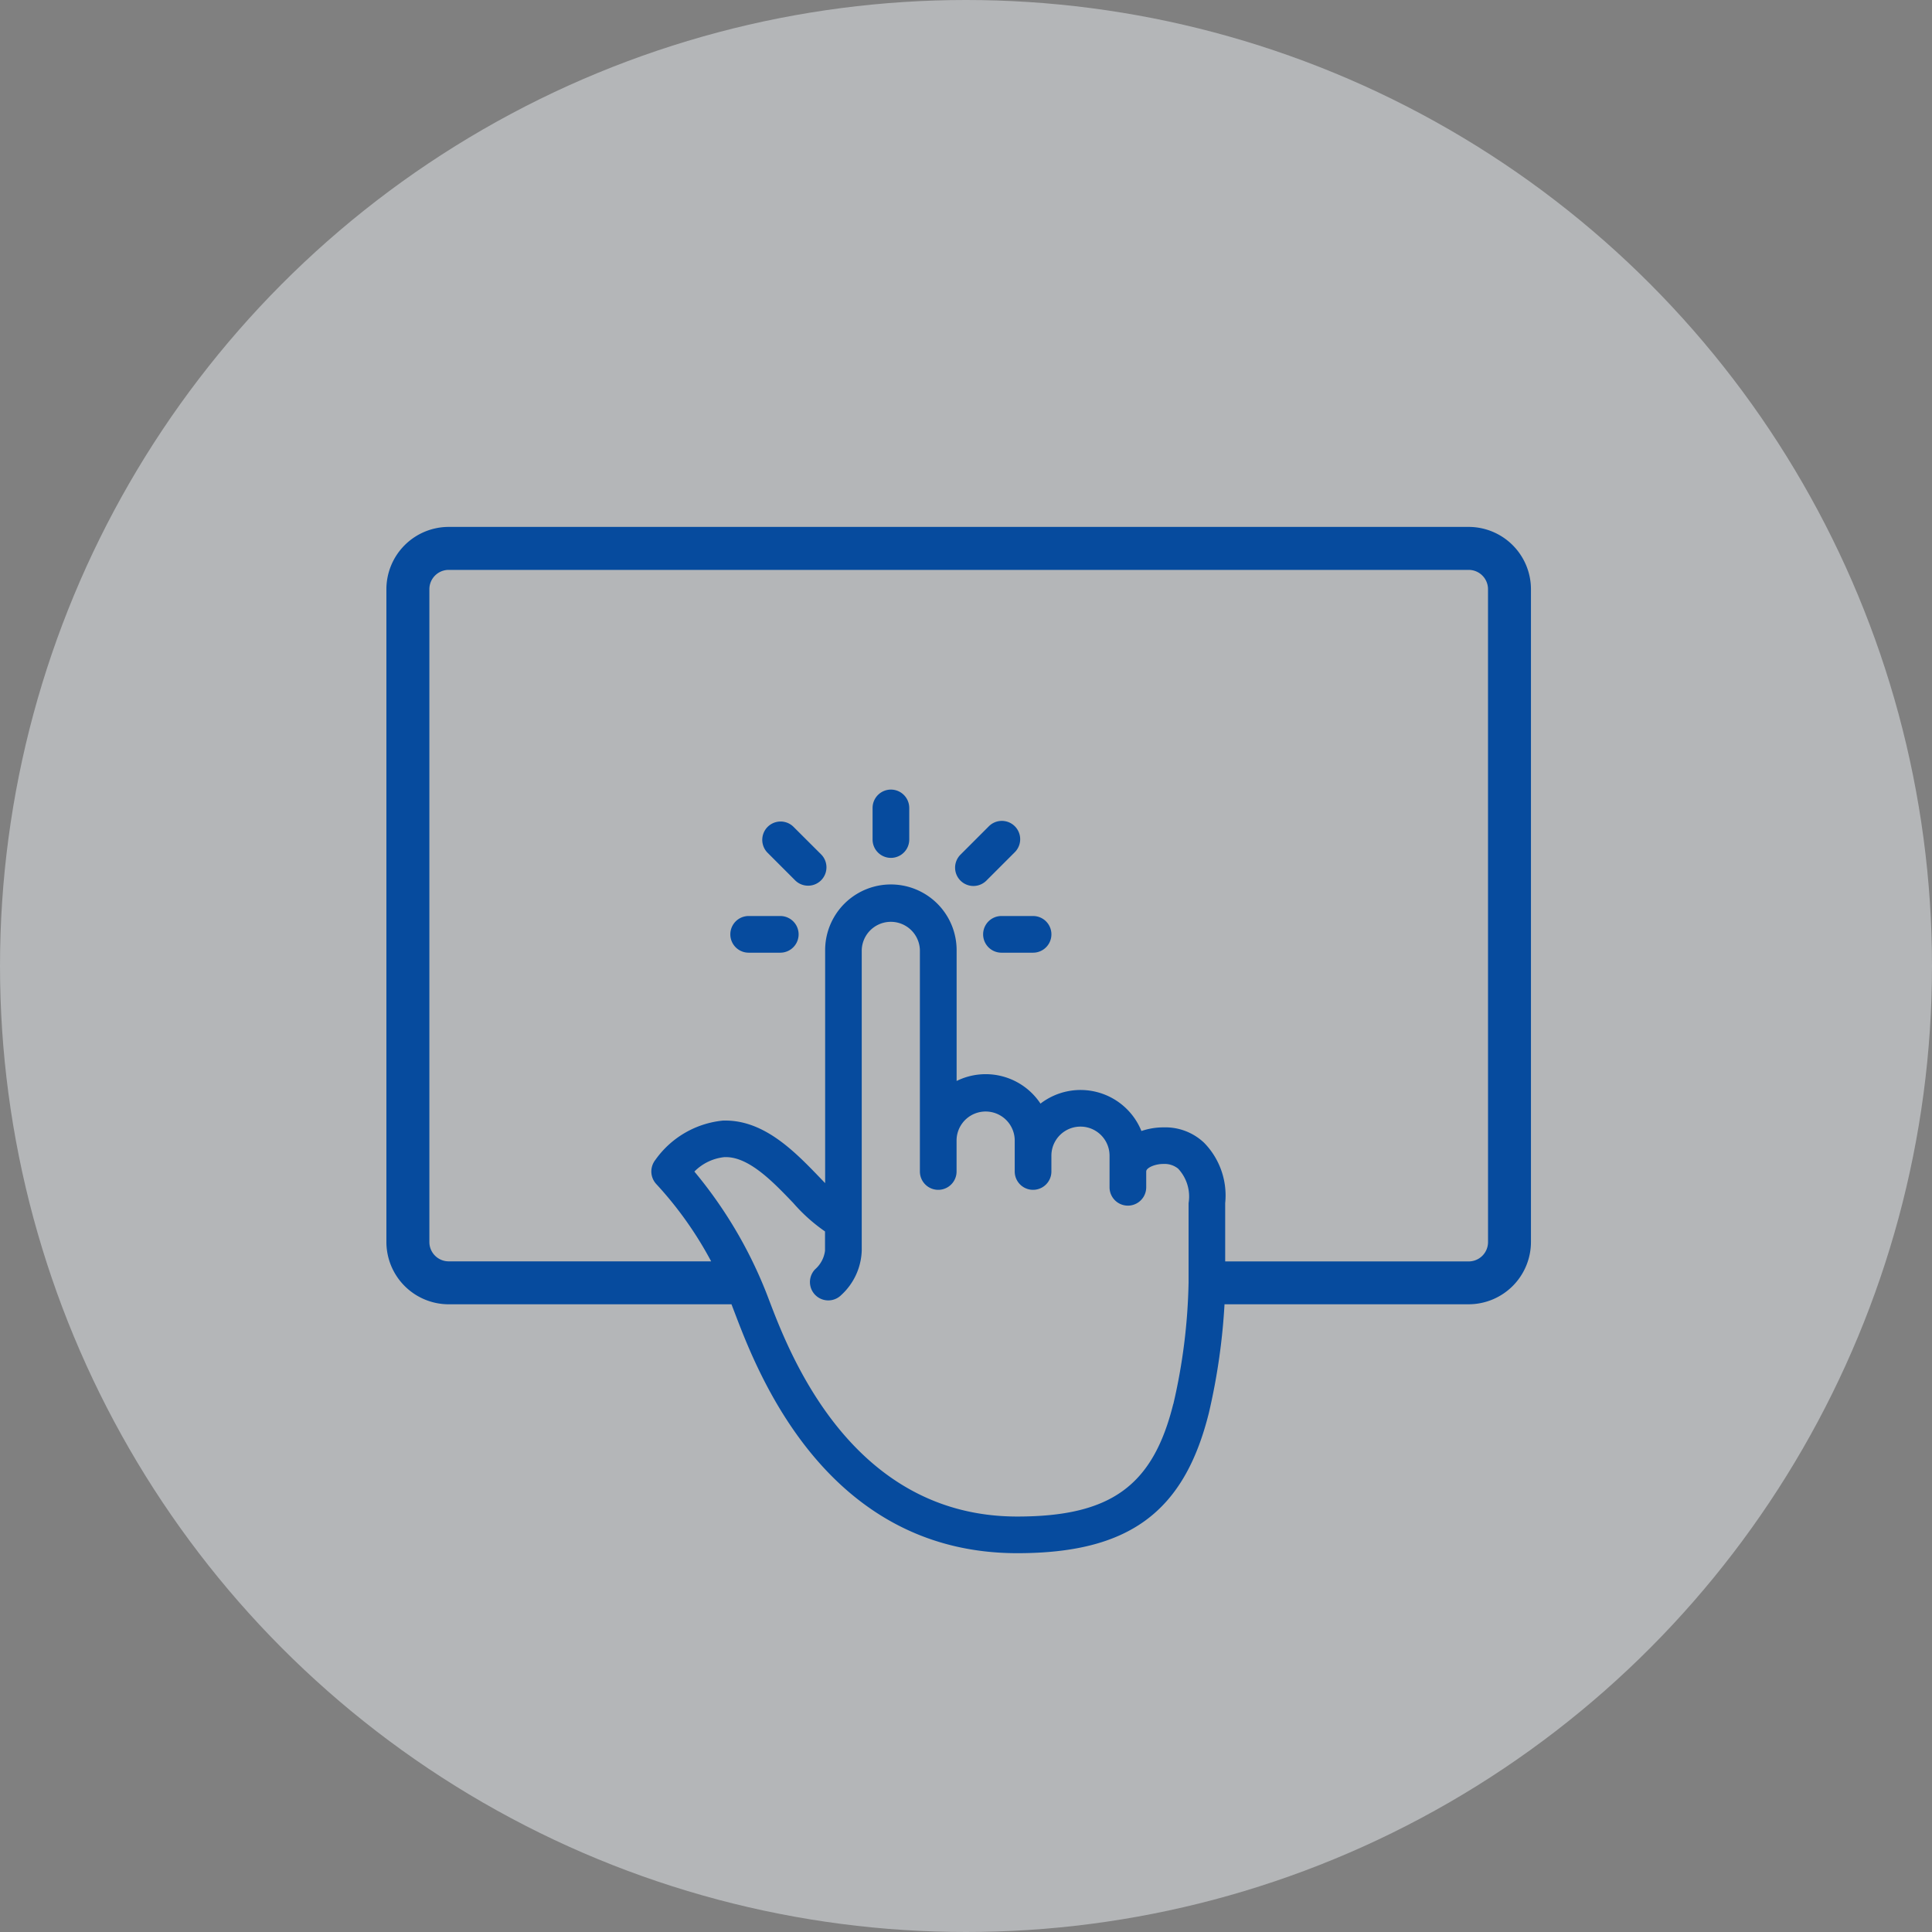
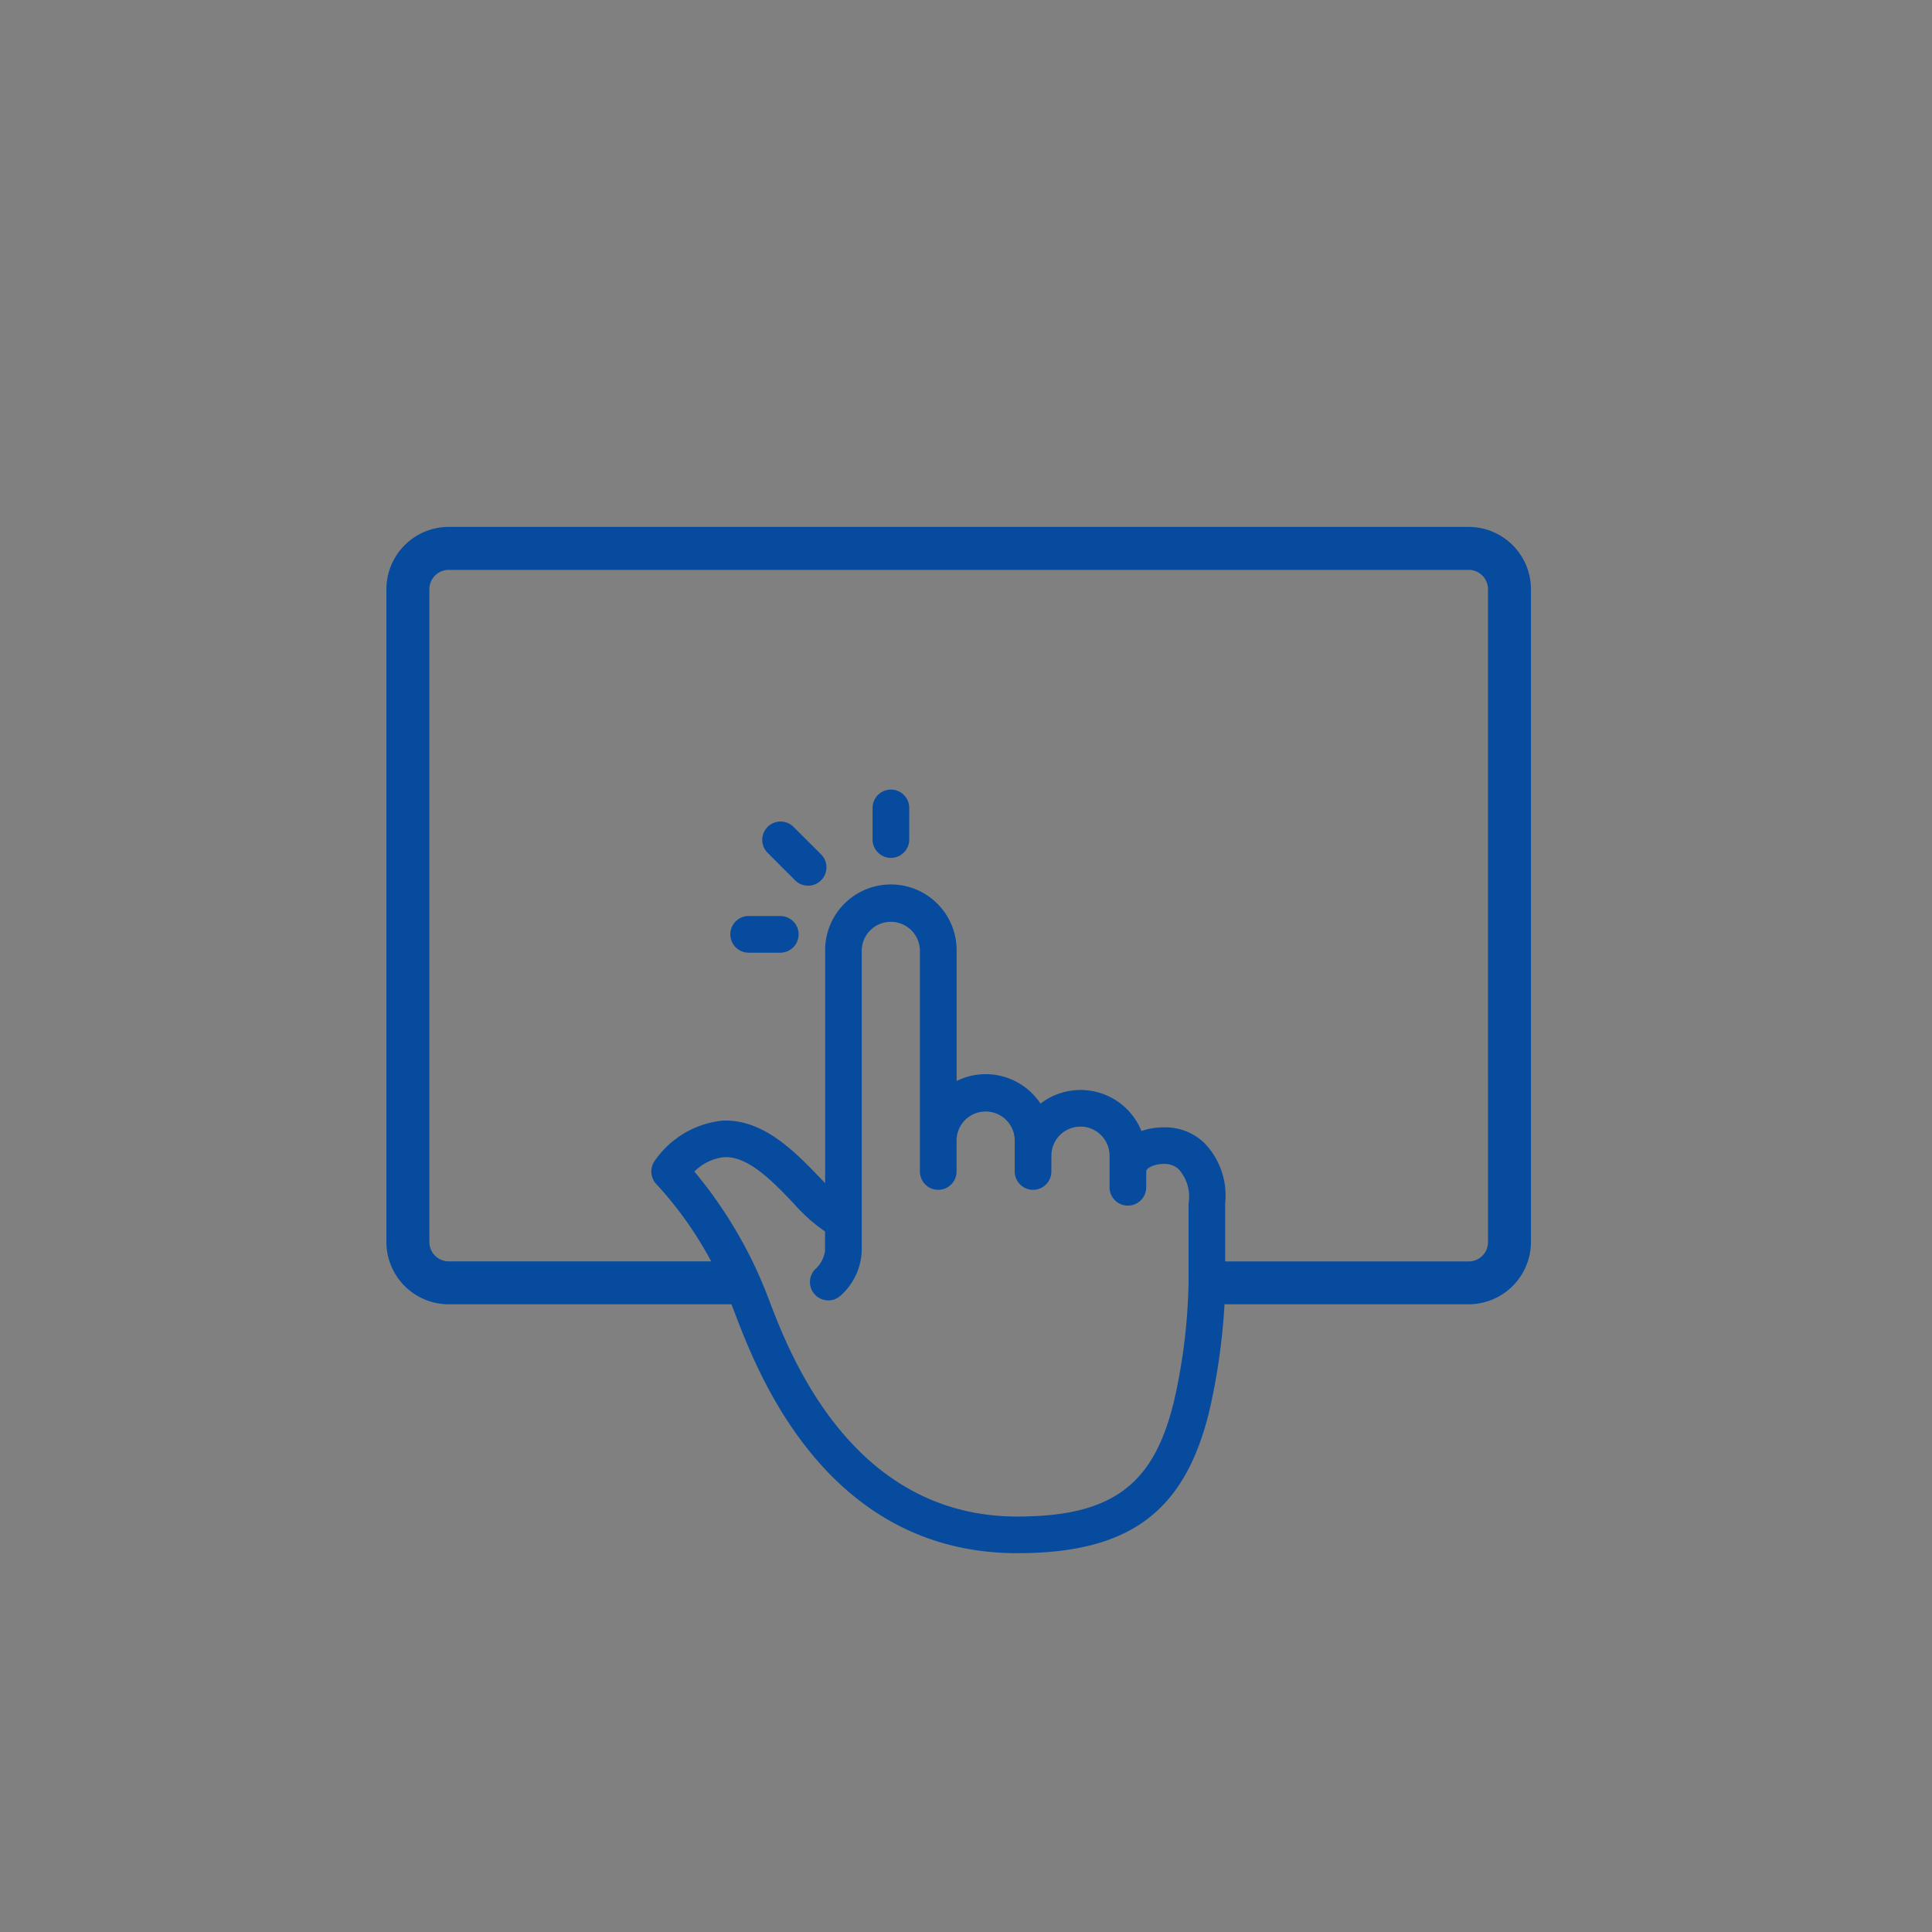
<svg xmlns="http://www.w3.org/2000/svg" width="110" height="110" viewBox="0 0 110 110">
  <rect x="0" y="0" width="110" height="110" fill="#808080" stroke="none" />
  <defs>
    <clipPath id="a">
      <rect width="65.168" height="58.433" fill="none" />
    </clipPath>
  </defs>
  <g transform="translate(-646 -3270)">
-     <circle cx="55" cy="55" r="55" transform="translate(646 3270)" fill="#e7ebef" opacity="0.496" />
    <g transform="translate(0 38)">
      <g transform="translate(646 3232)" fill="#fff" stroke="#707070" stroke-width="1" opacity="0">
-         <rect width="110" height="110" stroke="none" />
        <rect x="0.5" y="0.5" width="109" height="109" fill="none" />
      </g>
      <g transform="translate(668 3262)">
        <g clip-path="url(#a)">
          <path d="M61.621,0H3.547A3.551,3.551,0,0,0,0,3.547V40.714a3.551,3.551,0,0,0,3.547,3.547h16.1l.007.017.2.522c1.287,3.372,5.2,13.632,16.064,13.632,6.339,0,9.5-2.315,10.911-7.991a36.086,36.086,0,0,0,.89-6.181h13.9a3.551,3.551,0,0,0,3.547-3.547V3.547A3.551,3.551,0,0,0,61.621,0M44.8,49.939c-1.16,4.67-3.568,6.406-8.884,6.406-9.423,0-12.954-9.249-14.114-12.289-.081-.213-.152-.4-.213-.552a25.208,25.208,0,0,0-4.054-6.8,2.806,2.806,0,0,1,1.712-.822l.085,0c1.327,0,2.687,1.417,3.779,2.555l.062.065a9.679,9.679,0,0,0,1.8,1.611v1.1a1.687,1.687,0,0,1-.555,1.047A1.044,1.044,0,0,0,25.9,43.731a3.583,3.583,0,0,0,1.164-2.537V24.1a1.656,1.656,0,0,1,3.311,0v12.6a1.044,1.044,0,0,0,2.088,0v-1.8a1.656,1.656,0,0,1,3.311,0v1.8a1.044,1.044,0,0,0,2.088,0v-.9a1.655,1.655,0,1,1,3.311,0v1.8a1.044,1.044,0,1,0,2.088,0v-.9c0-.151.237-.266.339-.308a1.71,1.71,0,0,1,.644-.121,1.22,1.22,0,0,1,.834.267,2.323,2.323,0,0,1,.595,1.961v4.5a33.037,33.037,0,0,1-.869,6.946m17.918-9.225a1.1,1.1,0,0,1-1.1,1.1H47.757c0-1.333,0-3.319,0-3.319a4.288,4.288,0,0,0-1.2-3.436,3.208,3.208,0,0,0-2.305-.877,3.9,3.9,0,0,0-1.264.207,3.74,3.74,0,0,0-5.747-1.56,3.74,3.74,0,0,0-4.775-1.289V24.1a3.743,3.743,0,0,0-7.486,0V37.363l-.3-.312C23.282,35.6,21.551,33.8,19.3,33.8l-.124,0a5.356,5.356,0,0,0-3.858,2.234,1.076,1.076,0,0,0-.234.663,1.064,1.064,0,0,0,.3.738,21.037,21.037,0,0,1,3.106,4.381H3.547a1.1,1.1,0,0,1-1.1-1.1V3.547a1.1,1.1,0,0,1,1.1-1.1H61.621a1.1,1.1,0,0,1,1.1,1.1Z" fill="#064b9e" />
          <path d="M193.194,103.82a1.045,1.045,0,0,0-1.044,1.044v1.8a1.044,1.044,0,1,0,2.088,0v-1.8a1.045,1.045,0,0,0-1.044-1.044" transform="translate(-164.469 -88.864)" fill="#064b9e" />
-           <path d="M238.71,153.787h-1.8a1.044,1.044,0,1,0,0,2.088h1.8a1.044,1.044,0,1,0,0-2.088" transform="translate(-201.891 -131.633)" fill="#064b9e" />
          <path d="M138.761,153.787h-1.8a1.044,1.044,0,1,0,0,2.088h1.8a1.044,1.044,0,1,0,0-2.088" transform="translate(-116.335 -131.633)" fill="#064b9e" />
-           <path d="M228.258,118.094a1.044,1.044,0,1,0-1.476-1.476L225.2,118.2a1.044,1.044,0,1,0,1.476,1.476Z" transform="translate(-192.497 -99.556)" fill="#064b9e" />
          <path d="M150.214,116.618a1.044,1.044,0,0,0-1.476,1.476l1.581,1.582A1.044,1.044,0,0,0,151.8,118.2Z" transform="translate(-127.05 -99.556)" fill="#064b9e" />
        </g>
      </g>
    </g>
  </g>
</svg>